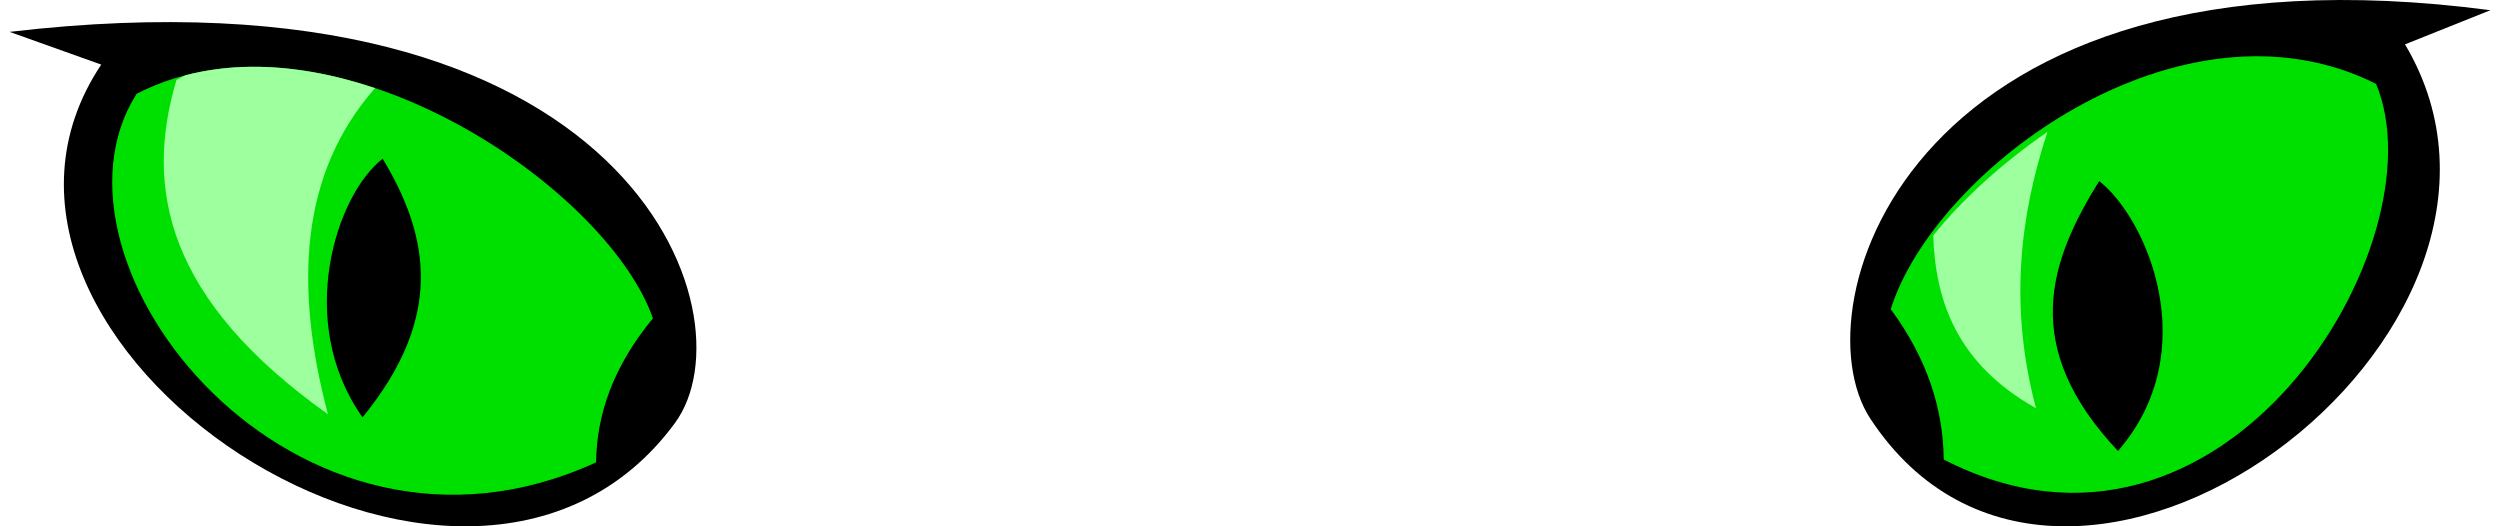
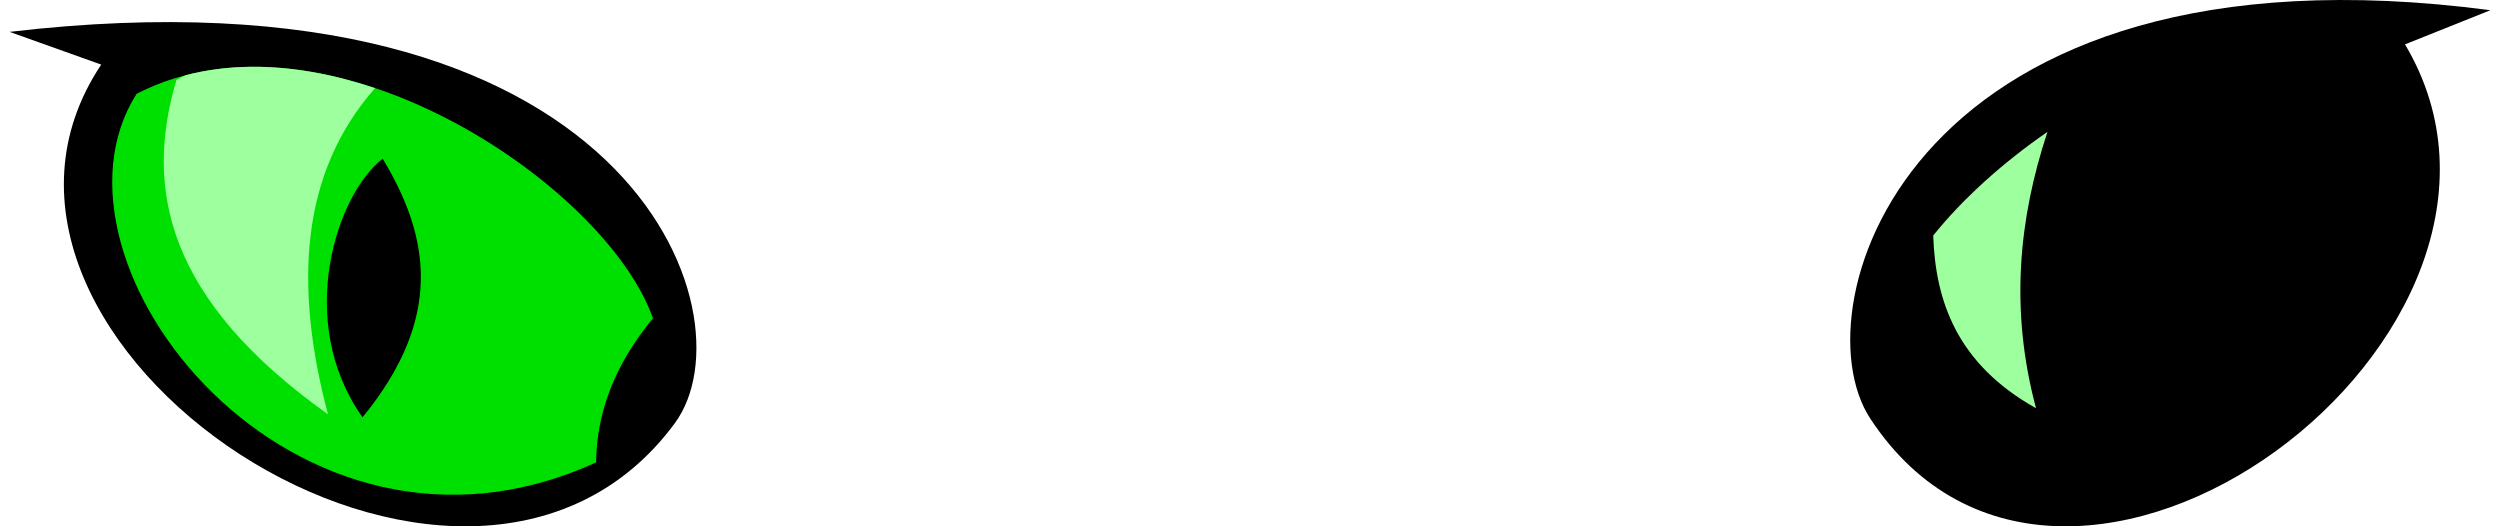
<svg xmlns="http://www.w3.org/2000/svg" version="1.1" width="475" height="100" id="svg3295">
  <defs id="defs3299" />
  <path d="M 473.181,1.939 C 363.051,-12.538 341.296,58.115 355.347,79.521 392.472,136.072 489.637,63.325 456.95,8.431 z" id="path3305" style="fill:#000000;stroke:none" />
-   <path d="m 359.243,58.745 c 7.01,9.522 9.973,19.044 10.063,28.566 53.352,27.397 94.739,-41.255 82.153,-71.37 -37.087,-18.615 -83.897,16.216 -92.216,42.804 z" id="path3307" style="fill:#00e000;fill-opacity:1;stroke:none" />
-   <path d="m 398.845,34.4 c 9.095,7.12 20.003,32.354 3.571,51.288 -18.607,-19.735 -13.193,-35.831 -3.571,-51.288 z" id="path3309" style="fill:#000000;fill-opacity:1;stroke:none" />
  <path d="m 389.017,25.057 c -8.519,5.863 -16.174,12.796 -21.704,19.69 0.406,12.359 4.455,24.383 19.532,32.817 -4.997,-18.65 -3.306,-35.952 2.173,-52.507 z" id="path3311" style="fill:#9eff9e;fill-opacity:1;stroke:none" />
  <path d="M 1.819,6.054 C 119.971,-7.815 143.311,59.873 128.236,80.38 88.407,134.558 -15.836,64.865 19.232,12.274 z" id="path4084" style="fill:#000000;stroke:none" />
-   <path d="M 124.057,60.477 C 116.536,69.599 113.357,78.721 113.261,87.844 56.023,114.091 5.504,49.932 25.959,17.824 61.901,-0.703 115.132,35.005 124.057,60.477 z" id="path4086" style="fill:#00e000;fill-opacity:1;stroke:none" />
+   <path d="M 124.057,60.477 C 116.536,69.599 113.357,78.721 113.261,87.844 56.023,114.091 5.504,49.932 25.959,17.824 61.901,-0.703 115.132,35.005 124.057,60.477 " id="path4086" style="fill:#00e000;fill-opacity:1;stroke:none" />
  <path d="M 72.709,30.158 C 63.847,36.979 56.017,61.154 68.878,79.294 84.359,60.387 81.66,44.967 72.709,30.158 z" id="path4088" style="fill:#000000;fill-opacity:1;stroke:none" />
  <path d="m 47.594,12.688 c -4.176,0.047 -8.298,0.568 -12.281,1.594 -0.601,0.281 -1.206,0.58 -1.781,0.906 C 27.334,35.946 31.761,56.995 62.312,78.719 55.846,54.27 57.046,32.893 71.25,16.75 63.447,14.13 55.415,12.599 47.594,12.688 z" id="path4092" style="fill:#9eff9e;fill-opacity:1;stroke:none" />
</svg>